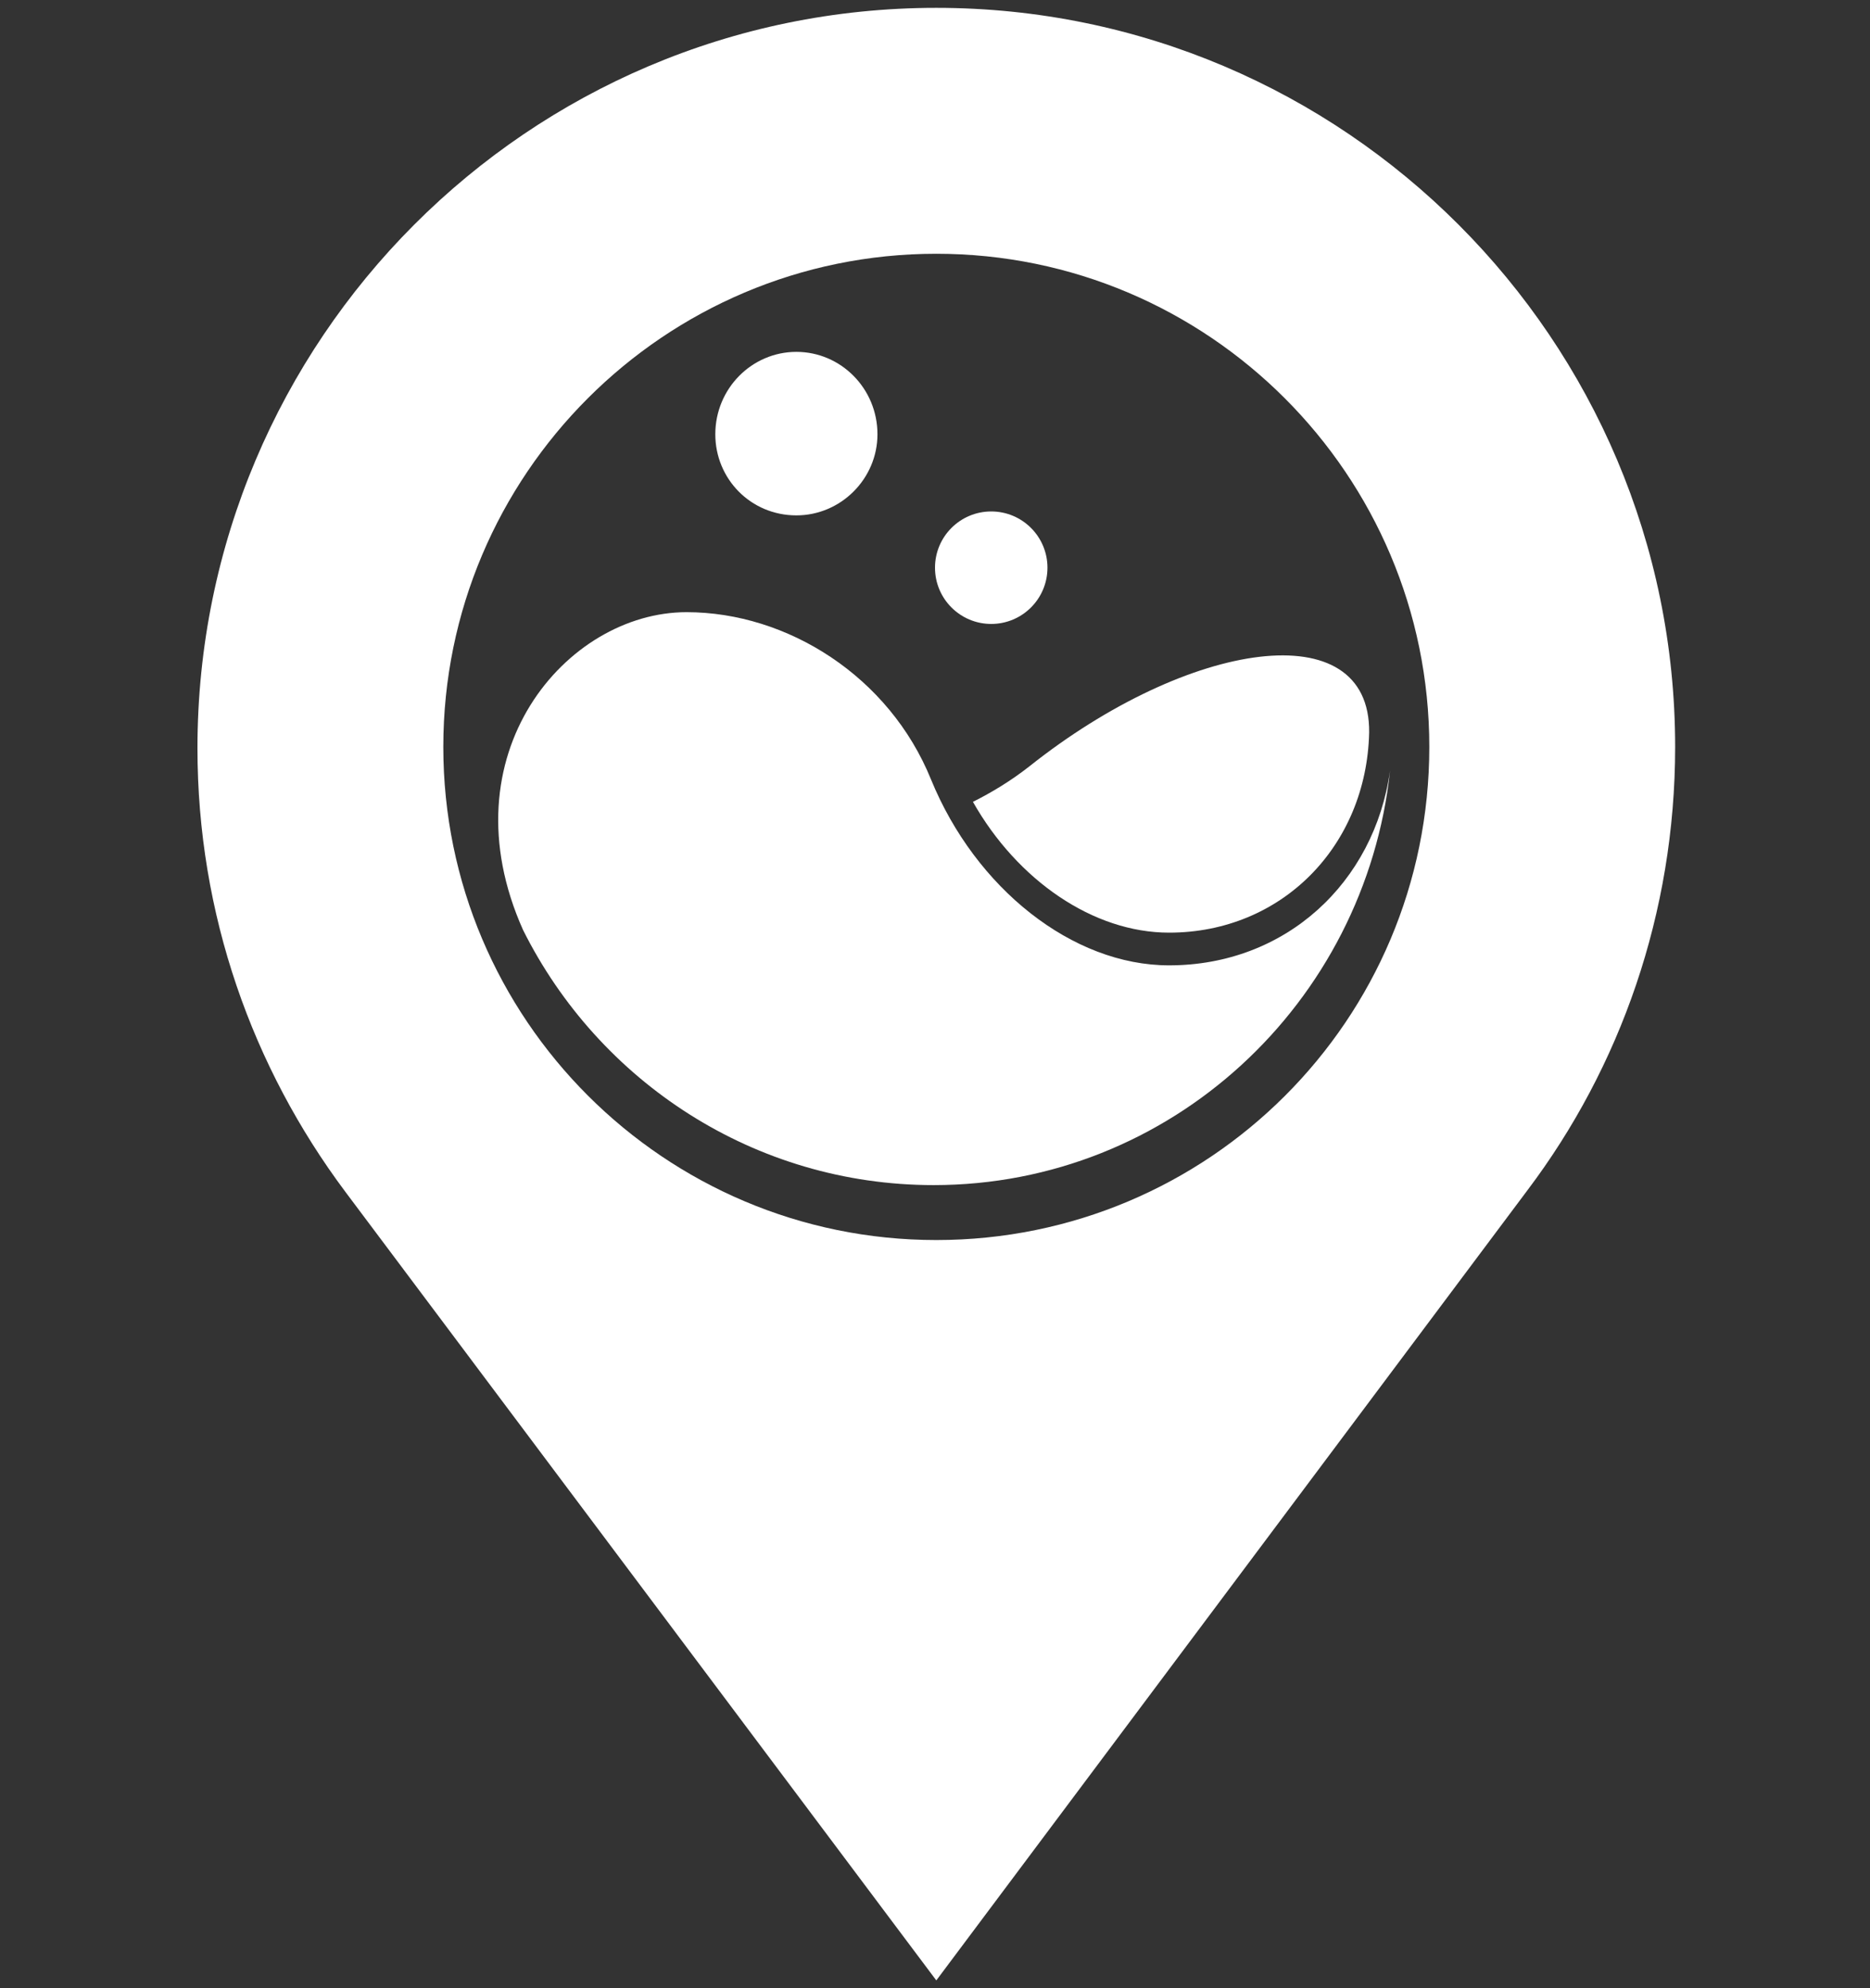
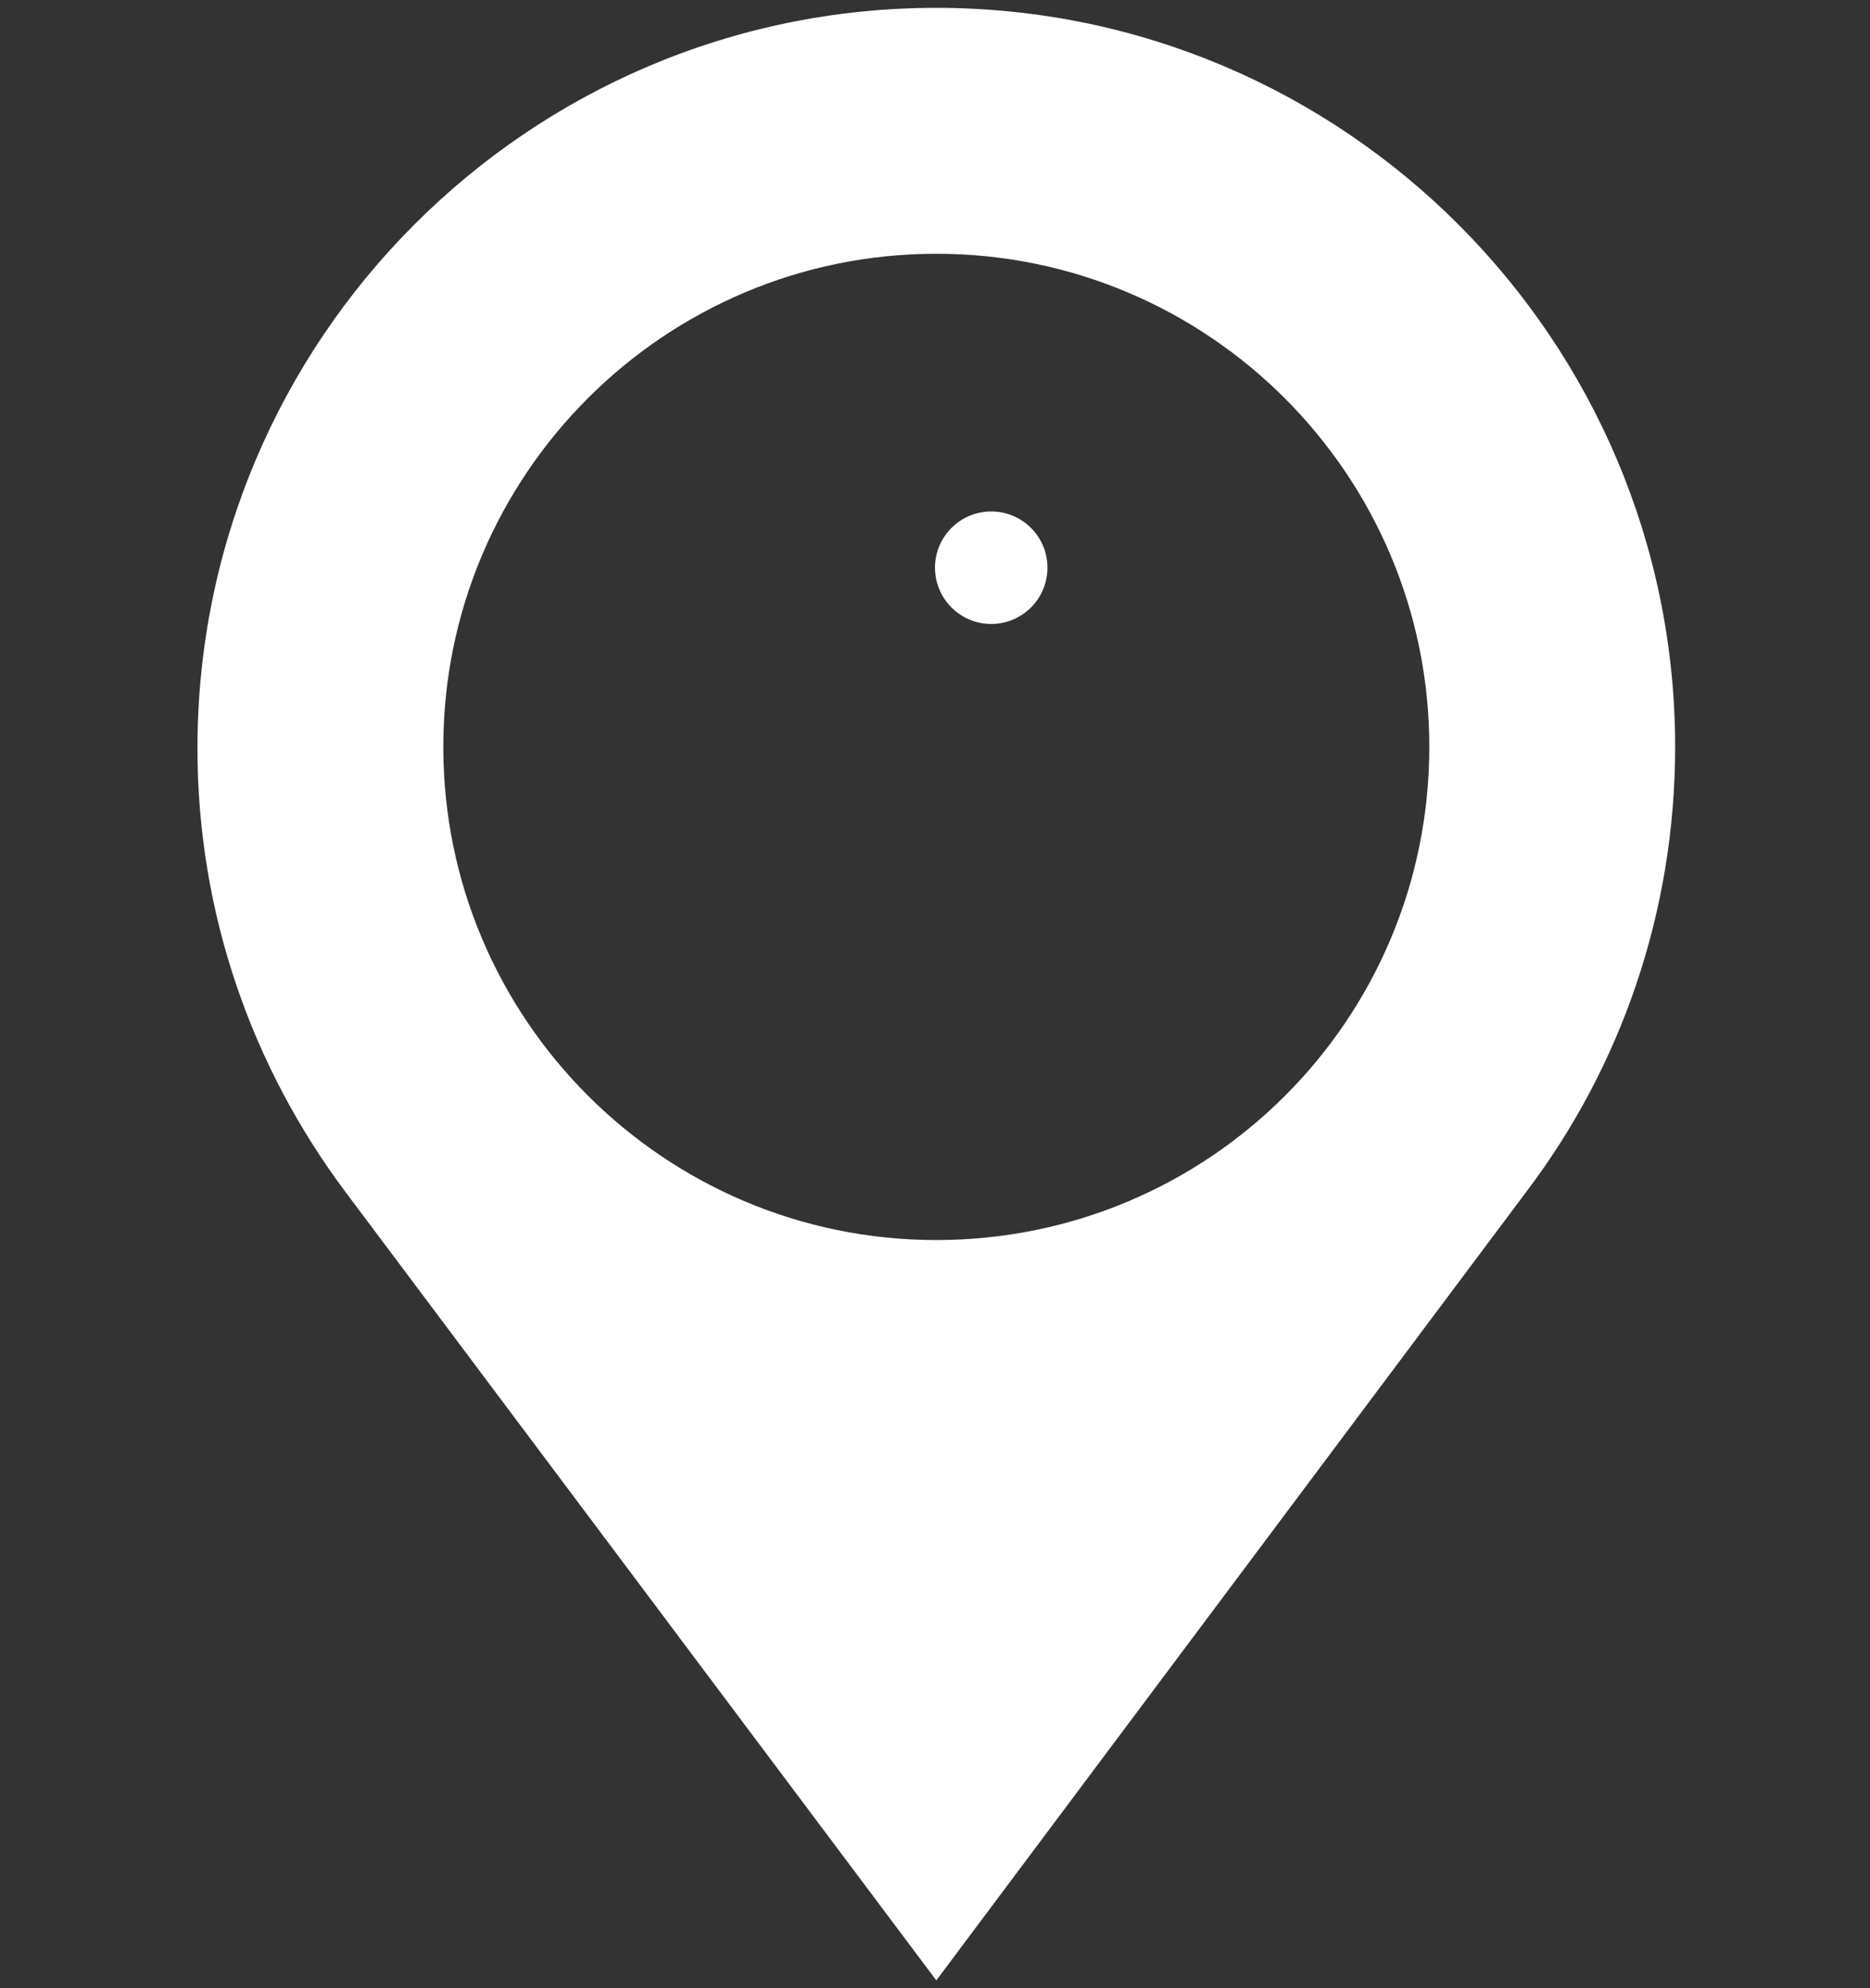
<svg xmlns="http://www.w3.org/2000/svg" version="1.1" id="Layer_1" x="0px" y="0px" viewBox="0 0 143 152" style="enable-background:new 0 0 143 152;" xml:space="preserve">
  <rect x="0" y="0" width="143" height="152" fill="#333333" stroke="none" />
  <style type="text/css">
	.st0{fill:#FFFFFF;}
</style>
  <g id="XMLID_9_">
    <g id="XMLID_36_">
      <path id="XMLID_53_" class="st0" d="M71.6,0.6C40.4,0.6,15.1,26,15.1,57.2c0,12.7,4.2,24.4,11.3,33.9l45.2,60.3L116.8,91    c7.1-9.4,11.3-21.2,11.3-33.9C128.1,26,102.8,0.6,71.6,0.6z M71.6,94.8c-20.8,0-37.7-16.9-37.7-37.7c0-20.8,16.9-37.7,37.7-37.7    c20.8,0,37.7,16.9,37.7,37.7C109.3,78,92.4,94.8,71.6,94.8z" />
    </g>
    <g id="XMLID_129_">
-       <path id="XMLID_134_" class="st0" d="M60.9,39.4c3.4,0,6.2-2.8,6.2-6.2c0-3.5-2.8-6.3-6.2-6.3c-3.4,0-6.2,2.8-6.2,6.3    C54.7,36.6,57.4,39.4,60.9,39.4z" />
-       <path id="XMLID_132_" class="st0" d="M89.4,73.8c-7.4,0-14.8-5.9-18.2-14.2c-3.2-7.9-11-12.8-18.7-12.8    c-9.2,0-18.5,10.9-12.5,24.3c5.8,11.6,17.7,19.5,31.4,19.5c18.1,0,33-13.9,34.9-31.7C105.1,67.5,98.3,73.8,89.4,73.8z" />
      <ellipse id="XMLID_131_" class="st0" cx="75.8" cy="43.4" rx="4.3" ry="4.3" />
-       <path id="XMLID_130_" class="st0" d="M78.7,58.6c-1.4,1.1-2.9,2-4.3,2.7c3.4,6,9.2,10,15,10c8.6,0,15.1-6.6,15.3-15.3    C104.8,46.8,90.9,48.9,78.7,58.6z" />
    </g>
  </g>
</svg>